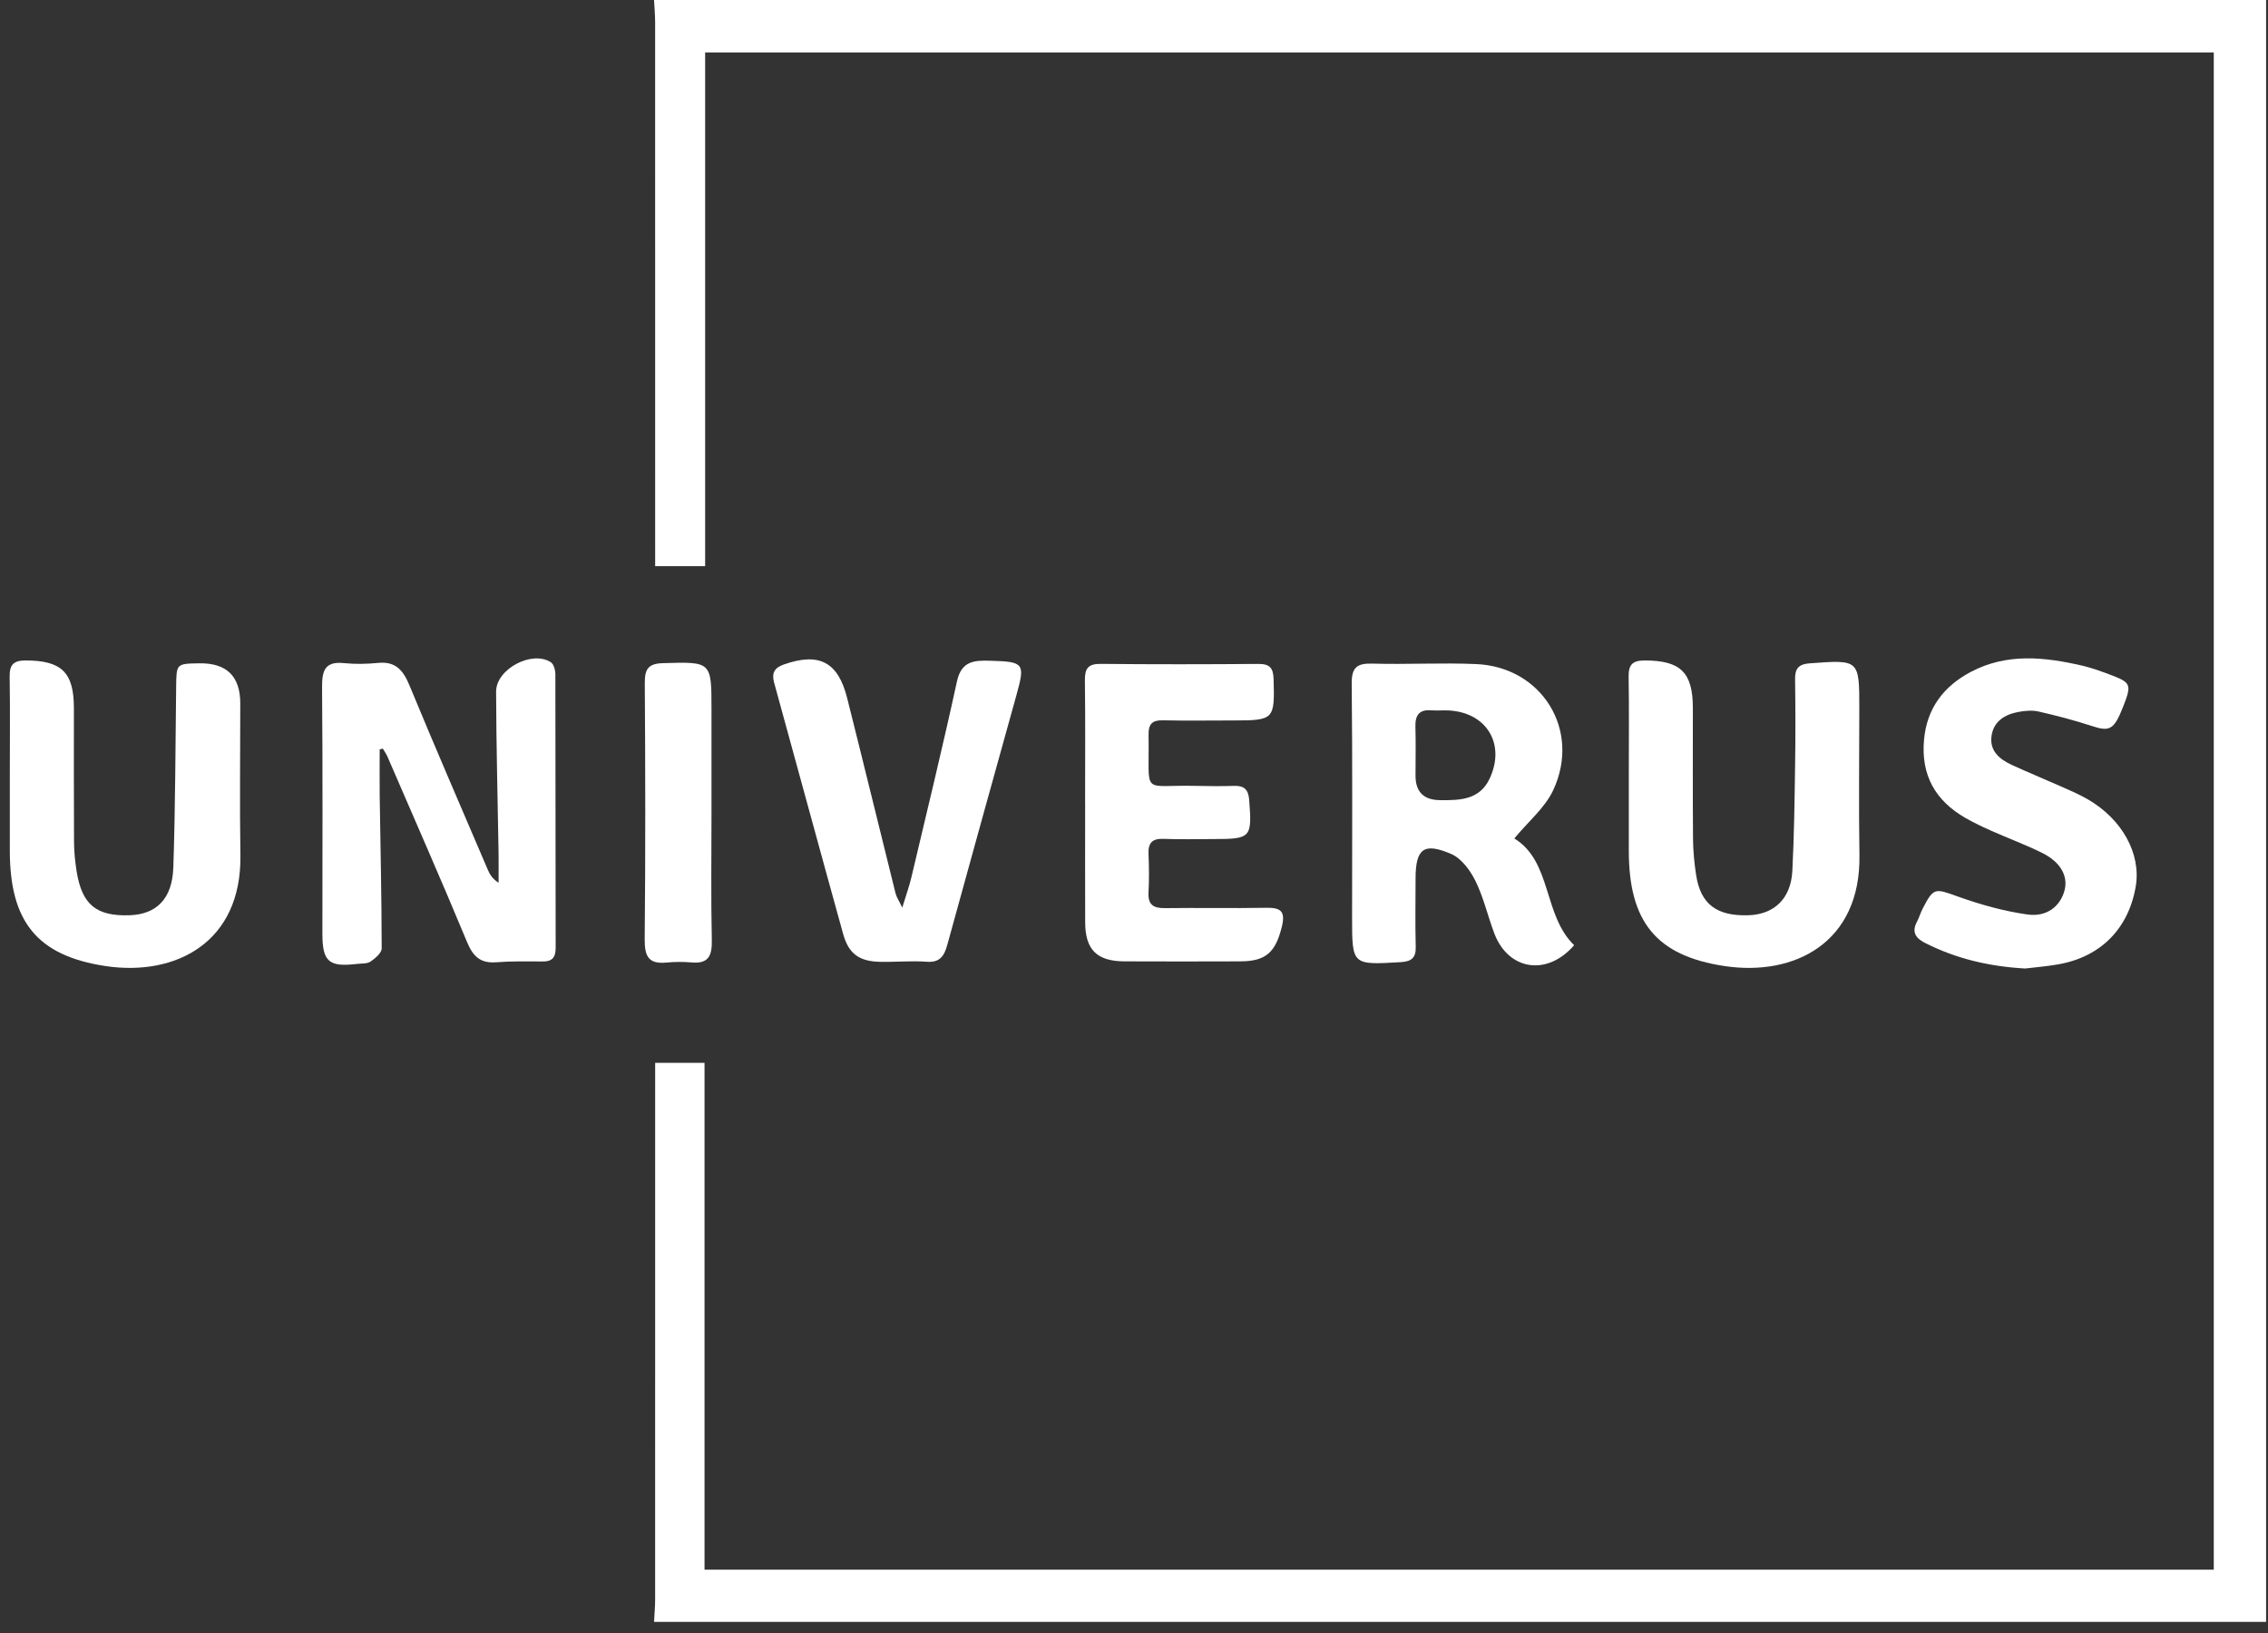
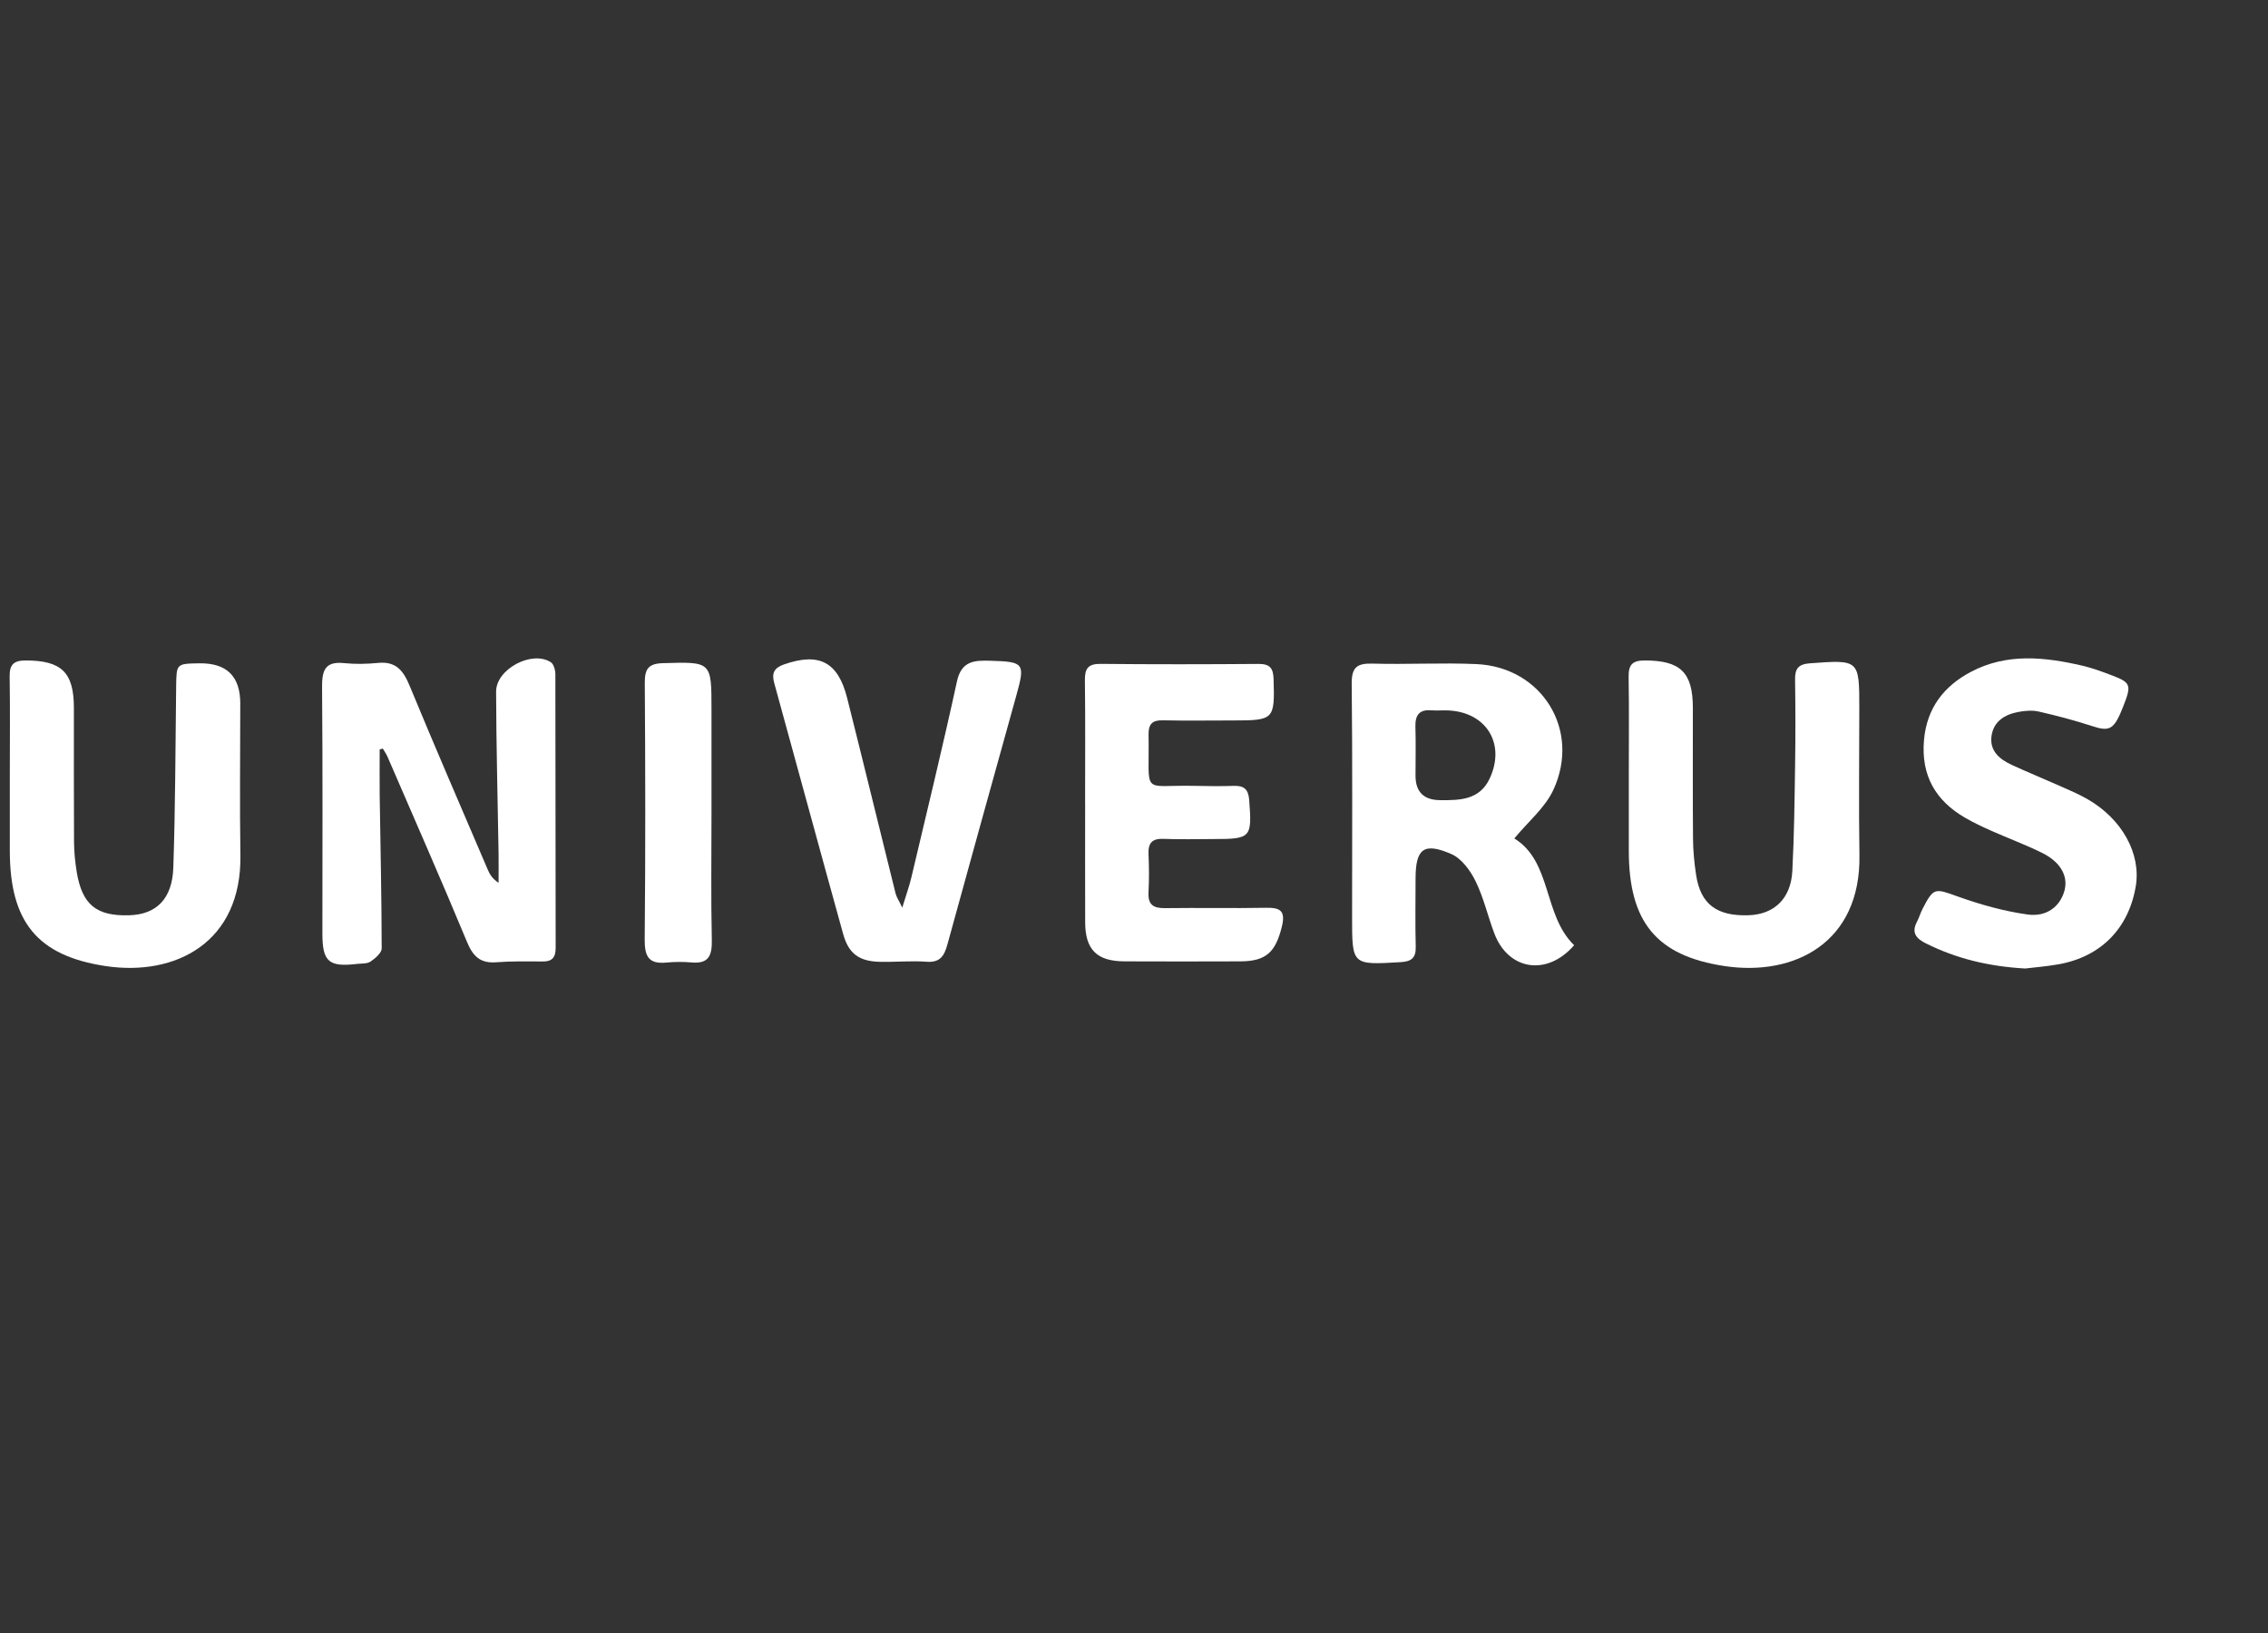
<svg xmlns="http://www.w3.org/2000/svg" width="100" height="72" viewBox="0 0 100 72" fill="none">
  <rect x="0" y="0" width="100" height="72" fill="#333333" stroke="none" />
  <rect width="100" height="72" />
  <rect x="-1088.5" y="-48.5" width="1215" height="397" rx="4.5" stroke="#9747FF" stroke-dasharray="10 5" />
  <g clip-path="url(#clip0_193_308)">
-     <path d="M28.838 71.509C28.855 71.178 28.886 70.846 28.886 70.515C28.889 62.955 28.887 55.394 28.887 47.834V46.861H31.064V69.207H97.609V2.311H31.091V24.963H28.887C28.887 24.654 28.887 24.358 28.887 24.059C28.887 16.37 28.887 8.683 28.886 0.993C28.886 0.663 28.854 0.331 28.838 0H99.916V71.509H28.838Z" fill="white" />
    <path d="M16.741 33.042C16.741 33.715 16.734 34.39 16.741 35.064C16.775 37.315 16.827 39.565 16.829 41.816C16.829 42.015 16.544 42.256 16.338 42.396C16.187 42.499 15.947 42.476 15.745 42.499C14.499 42.648 14.215 42.401 14.215 41.169C14.215 37.557 14.232 33.946 14.201 30.335C14.195 29.603 14.294 29.146 15.167 29.237C15.664 29.288 16.174 29.277 16.673 29.228C17.448 29.151 17.781 29.558 18.056 30.224C19.178 32.939 20.347 35.634 21.503 38.335C21.59 38.541 21.699 38.736 21.983 38.924C21.983 38.493 21.989 38.064 21.983 37.634C21.945 35.255 21.881 32.876 21.874 30.497C21.871 29.495 23.462 28.659 24.288 29.199C24.416 29.283 24.487 29.545 24.487 29.726C24.497 33.748 24.491 37.769 24.5 41.79C24.5 42.215 24.346 42.398 23.921 42.393C23.241 42.387 22.558 42.375 21.881 42.427C21.182 42.481 20.858 42.172 20.593 41.535C19.458 38.799 18.262 36.087 17.087 33.368C17.032 33.242 16.949 33.126 16.879 33.006C16.833 33.019 16.787 33.031 16.741 33.042Z" fill="white" />
    <path d="M66.766 36.966C68.436 37.992 68.031 40.339 69.406 41.675C68.211 43.057 66.5 42.782 65.886 41.151C65.597 40.386 65.415 39.573 65.057 38.845C64.828 38.378 64.441 37.852 63.995 37.657C62.775 37.125 62.415 37.421 62.415 38.741C62.415 39.74 62.395 40.74 62.422 41.738C62.436 42.245 62.225 42.395 61.751 42.422C59.614 42.547 59.616 42.558 59.616 40.452C59.616 37.02 59.636 33.588 59.599 30.155C59.591 29.428 59.825 29.239 60.515 29.259C62.04 29.303 63.572 29.212 65.096 29.28C67.982 29.408 69.71 32.185 68.492 34.822C68.127 35.614 67.378 36.228 66.768 36.968L66.766 36.966ZM63.512 35.279C64.373 35.288 65.236 35.267 65.675 34.341C66.4 32.814 65.55 31.409 63.873 31.324C63.619 31.312 63.362 31.338 63.11 31.318C62.567 31.275 62.393 31.541 62.408 32.053C62.431 32.77 62.411 33.486 62.413 34.203C62.414 34.92 62.78 35.279 63.511 35.279H63.512Z" fill="white" />
    <path d="M0.433 34.217C0.433 32.756 0.449 31.295 0.426 29.835C0.418 29.309 0.595 29.12 1.133 29.12C2.706 29.122 3.257 29.637 3.258 31.212C3.26 33.185 3.252 35.158 3.264 37.131C3.267 37.563 3.312 38 3.38 38.427C3.617 39.89 4.247 40.402 5.71 40.354C6.892 40.316 7.595 39.637 7.642 38.252C7.732 35.591 7.734 32.929 7.767 30.267C7.78 29.262 7.774 29.262 8.793 29.246C9.993 29.229 10.594 29.818 10.594 31.015C10.594 33.245 10.565 35.474 10.6 37.703C10.661 41.563 7.732 43.053 4.664 42.596C1.624 42.142 0.438 40.62 0.433 37.523C0.433 37.011 0.433 36.497 0.433 35.985C0.433 35.396 0.433 34.806 0.433 34.217Z" fill="white" />
    <path d="M71.817 34.138C71.817 32.703 71.832 31.269 71.809 29.834C71.801 29.306 71.98 29.12 72.518 29.12C74.091 29.122 74.64 29.639 74.641 31.213C74.643 33.136 74.632 35.058 74.648 36.978C74.652 37.514 74.704 38.052 74.785 38.579C74.981 39.865 75.692 40.399 77.095 40.354C78.226 40.317 78.963 39.622 79.027 38.404C79.108 36.846 79.126 35.285 79.149 33.724C79.168 32.47 79.166 31.213 79.148 29.958C79.14 29.48 79.297 29.283 79.797 29.246C81.981 29.086 81.98 29.073 81.98 31.247C81.98 33.4 81.951 35.553 81.986 37.704C82.049 41.561 79.12 43.054 76.049 42.596C73.007 42.142 71.821 40.62 71.817 37.521C71.817 37.009 71.817 36.496 71.817 35.983C71.817 35.368 71.817 34.753 71.817 34.138Z" fill="white" />
    <path d="M89.291 42.702C87.672 42.61 86.254 42.263 84.913 41.593C84.479 41.377 84.267 41.117 84.527 40.631C84.623 40.452 84.676 40.249 84.77 40.069C85.259 39.121 85.314 39.165 86.321 39.527C87.315 39.883 88.351 40.174 89.392 40.32C90.26 40.442 90.849 39.947 91.031 39.25C91.191 38.632 90.858 38.012 90.055 37.612C89.328 37.249 88.56 36.968 87.817 36.637C87.423 36.462 87.03 36.277 86.656 36.062C85.34 35.305 84.696 34.186 84.832 32.633C84.955 31.221 85.708 30.252 86.905 29.62C88.486 28.787 90.147 28.966 91.804 29.348C92.247 29.451 92.681 29.611 93.109 29.774C93.959 30.097 93.991 30.2 93.615 31.153C93.212 32.177 93.025 32.27 92.234 32.01C91.463 31.758 90.677 31.552 89.887 31.372C89.601 31.307 89.277 31.336 88.984 31.392C88.397 31.502 87.906 31.801 87.811 32.44C87.714 33.105 88.162 33.475 88.698 33.723C89.39 34.043 90.098 34.33 90.795 34.641C91.213 34.827 91.639 35.004 92.035 35.231C93.57 36.111 94.41 37.644 94.169 39.079C93.855 40.941 92.623 42.192 90.751 42.519C90.228 42.611 89.695 42.653 89.293 42.702H89.291Z" fill="white" />
    <path d="M47.844 35.368C47.844 33.575 47.858 31.782 47.835 29.989C47.829 29.465 47.987 29.265 48.532 29.271C50.85 29.294 53.167 29.291 55.484 29.273C55.984 29.268 56.141 29.451 56.155 29.943C56.207 31.716 56.175 31.765 54.399 31.765C53.355 31.765 52.311 31.782 51.267 31.759C50.799 31.748 50.634 31.933 50.642 32.39C50.691 35.145 50.266 34.589 52.724 34.65C53.283 34.664 53.844 34.667 54.404 34.65C54.841 34.636 55.041 34.792 55.078 35.261C55.208 36.932 55.165 36.994 53.517 36.994C52.779 36.994 52.039 37.017 51.302 36.986C50.798 36.965 50.619 37.169 50.64 37.658C50.665 38.221 50.669 38.787 50.64 39.348C50.61 39.903 50.869 40.048 51.374 40.04C52.85 40.02 54.329 40.053 55.804 40.025C56.423 40.014 56.698 40.133 56.52 40.854C56.244 41.976 55.83 42.382 54.695 42.387C52.989 42.395 51.284 42.393 49.578 42.387C48.366 42.382 47.852 41.875 47.847 40.669C47.841 38.902 47.846 37.134 47.846 35.367L47.844 35.368Z" fill="white" />
    <path d="M39.783 40.016C39.954 39.451 40.092 39.076 40.183 38.689C40.865 35.808 41.565 32.931 42.195 30.038C42.394 29.125 42.984 29.113 43.665 29.133C45.156 29.174 45.206 29.245 44.818 30.643C43.8 34.307 42.779 37.972 41.773 41.641C41.636 42.141 41.455 42.45 40.853 42.404C40.17 42.352 39.479 42.424 38.792 42.407C37.881 42.386 37.418 42.052 37.175 41.177C36.151 37.487 35.15 33.792 34.133 30.1C34.016 29.671 34.144 29.442 34.569 29.294C36.114 28.757 36.95 29.177 37.352 30.776C38.075 33.646 38.773 36.522 39.488 39.393C39.526 39.548 39.625 39.69 39.781 40.014L39.783 40.016Z" fill="white" />
    <path d="M31.371 35.89C31.371 37.732 31.344 39.576 31.385 41.418C31.4 42.104 31.273 42.504 30.495 42.435C30.124 42.401 29.743 42.406 29.372 42.441C28.576 42.516 28.418 42.138 28.426 41.398C28.462 37.635 28.455 33.872 28.43 30.111C28.426 29.495 28.588 29.257 29.23 29.239C31.371 29.177 31.371 29.156 31.371 31.284C31.371 32.82 31.371 34.355 31.371 35.891V35.89Z" fill="white" />
  </g>
  <defs>
    <clipPath id="clip0_193_308">
      <rect width="1176" height="130" fill="white" transform="translate(-1069 -29)" />
    </clipPath>
  </defs>
</svg>